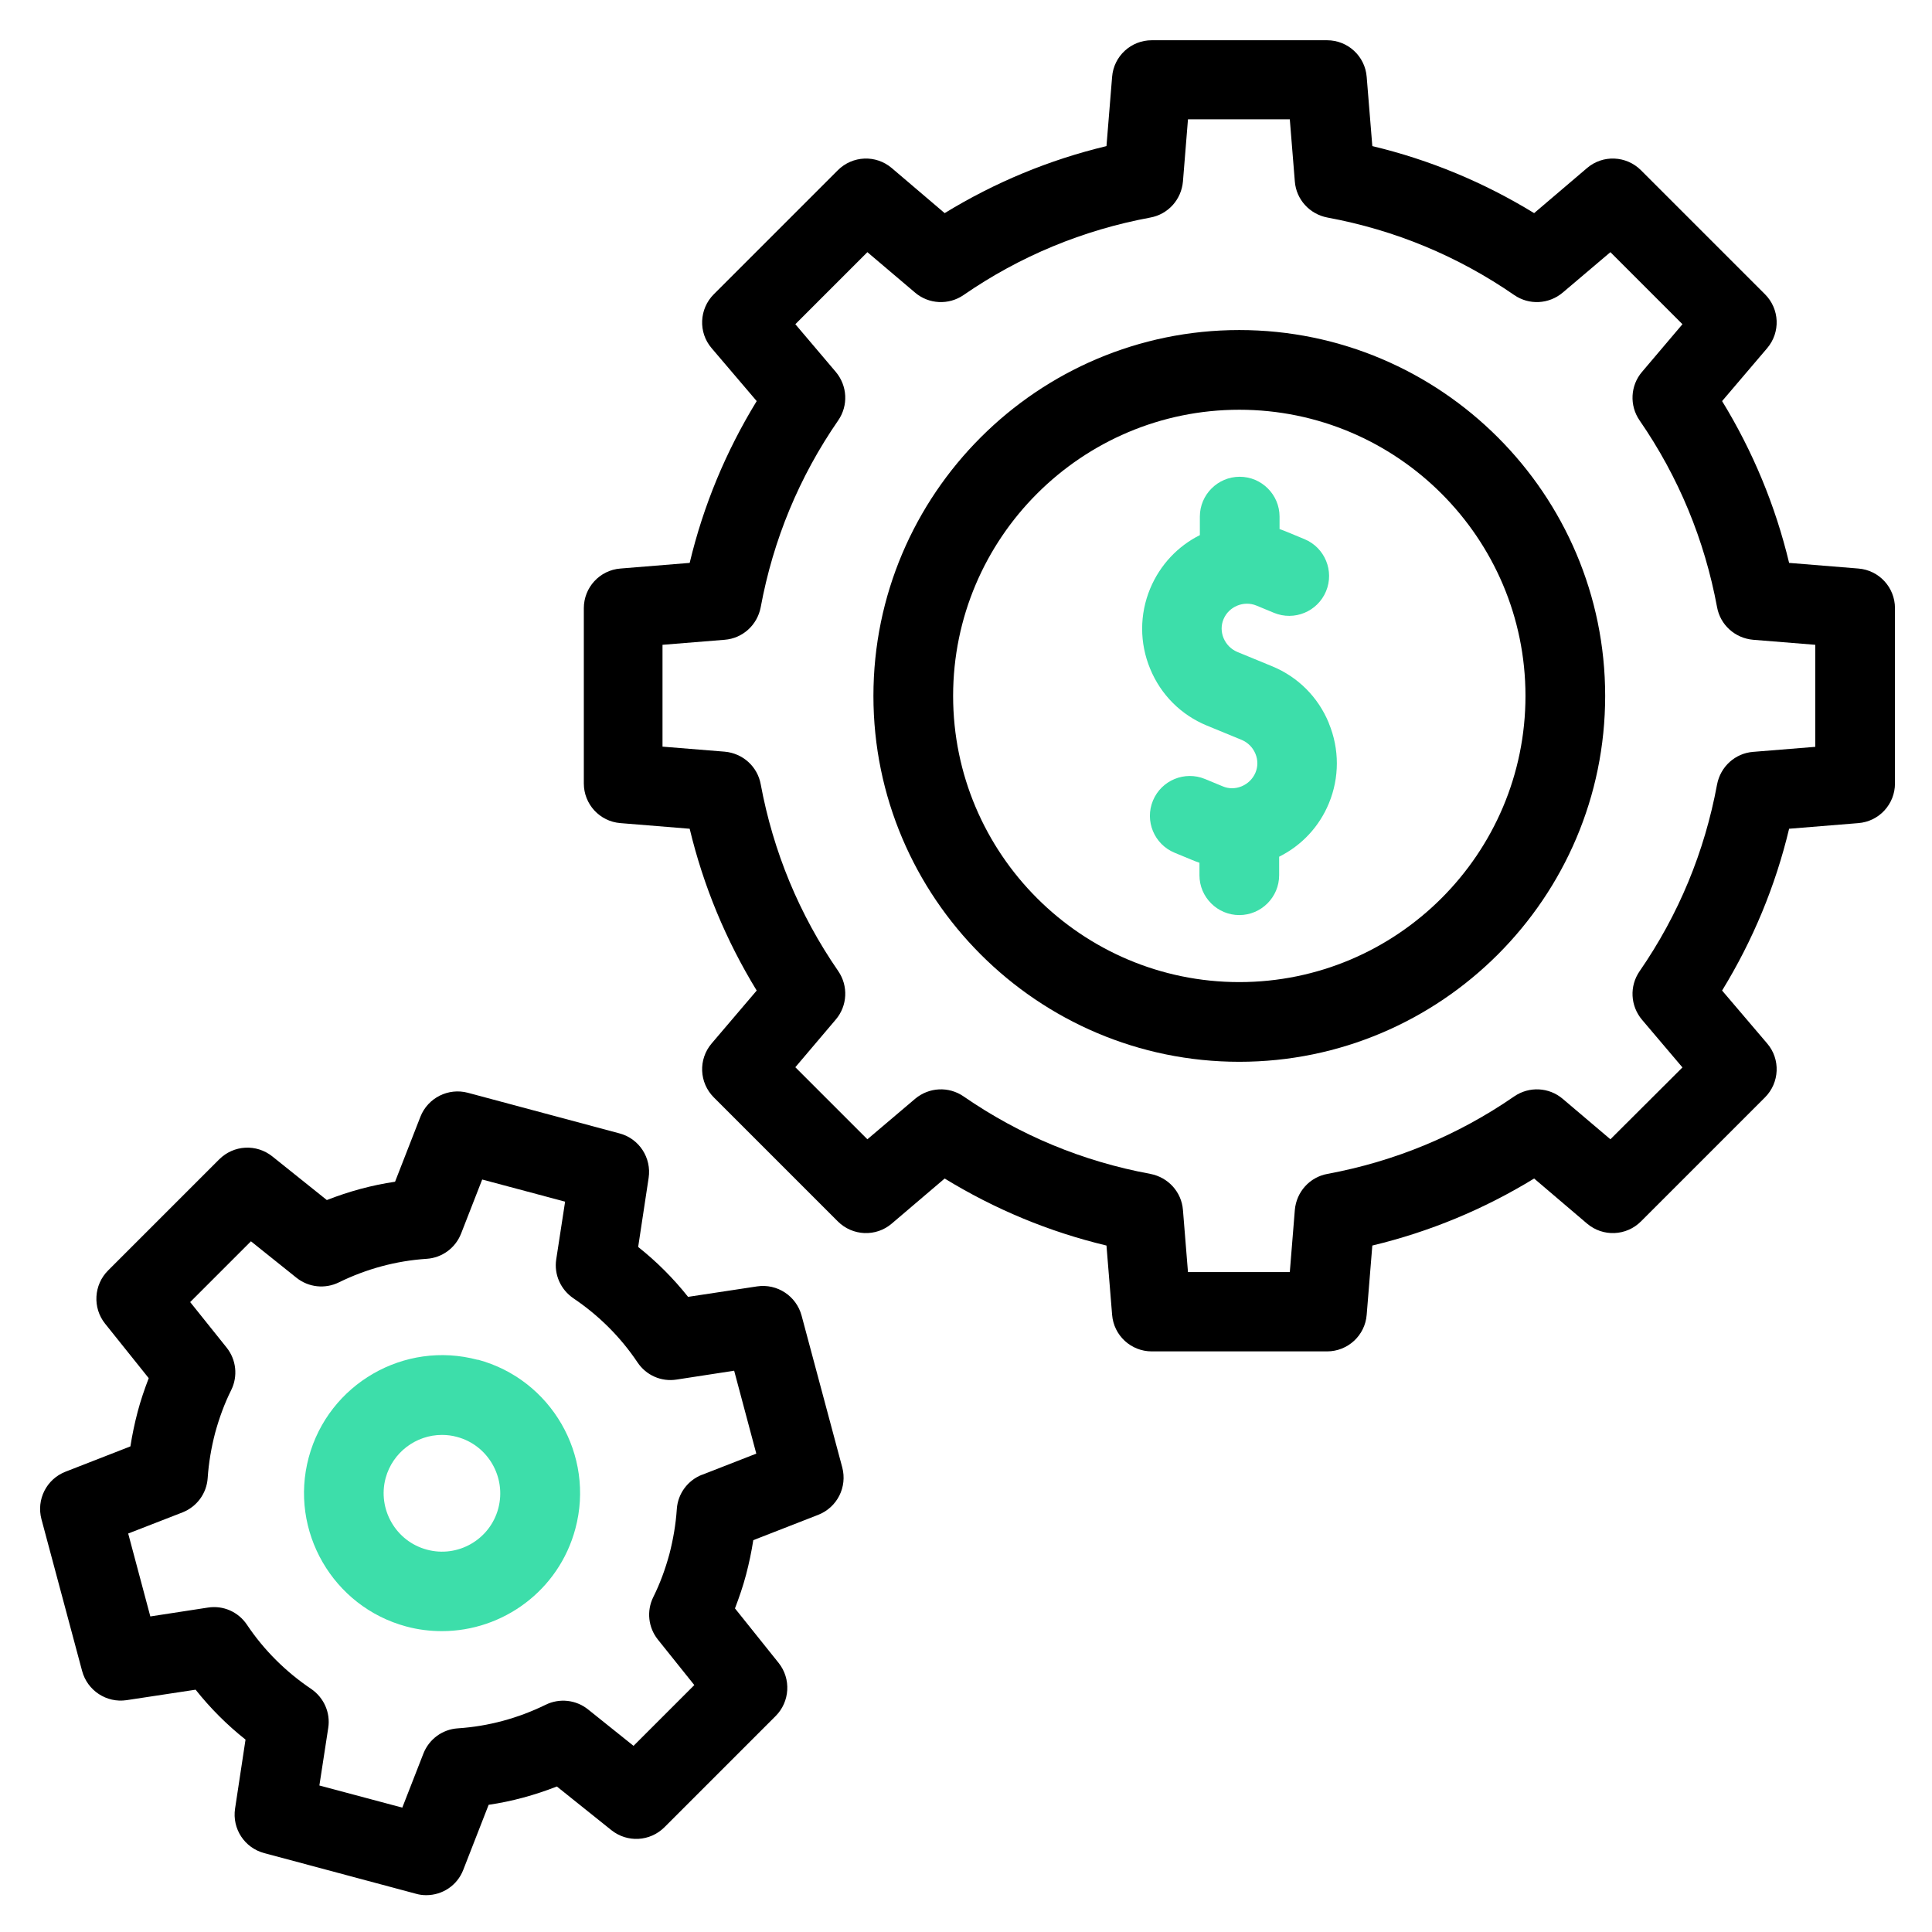
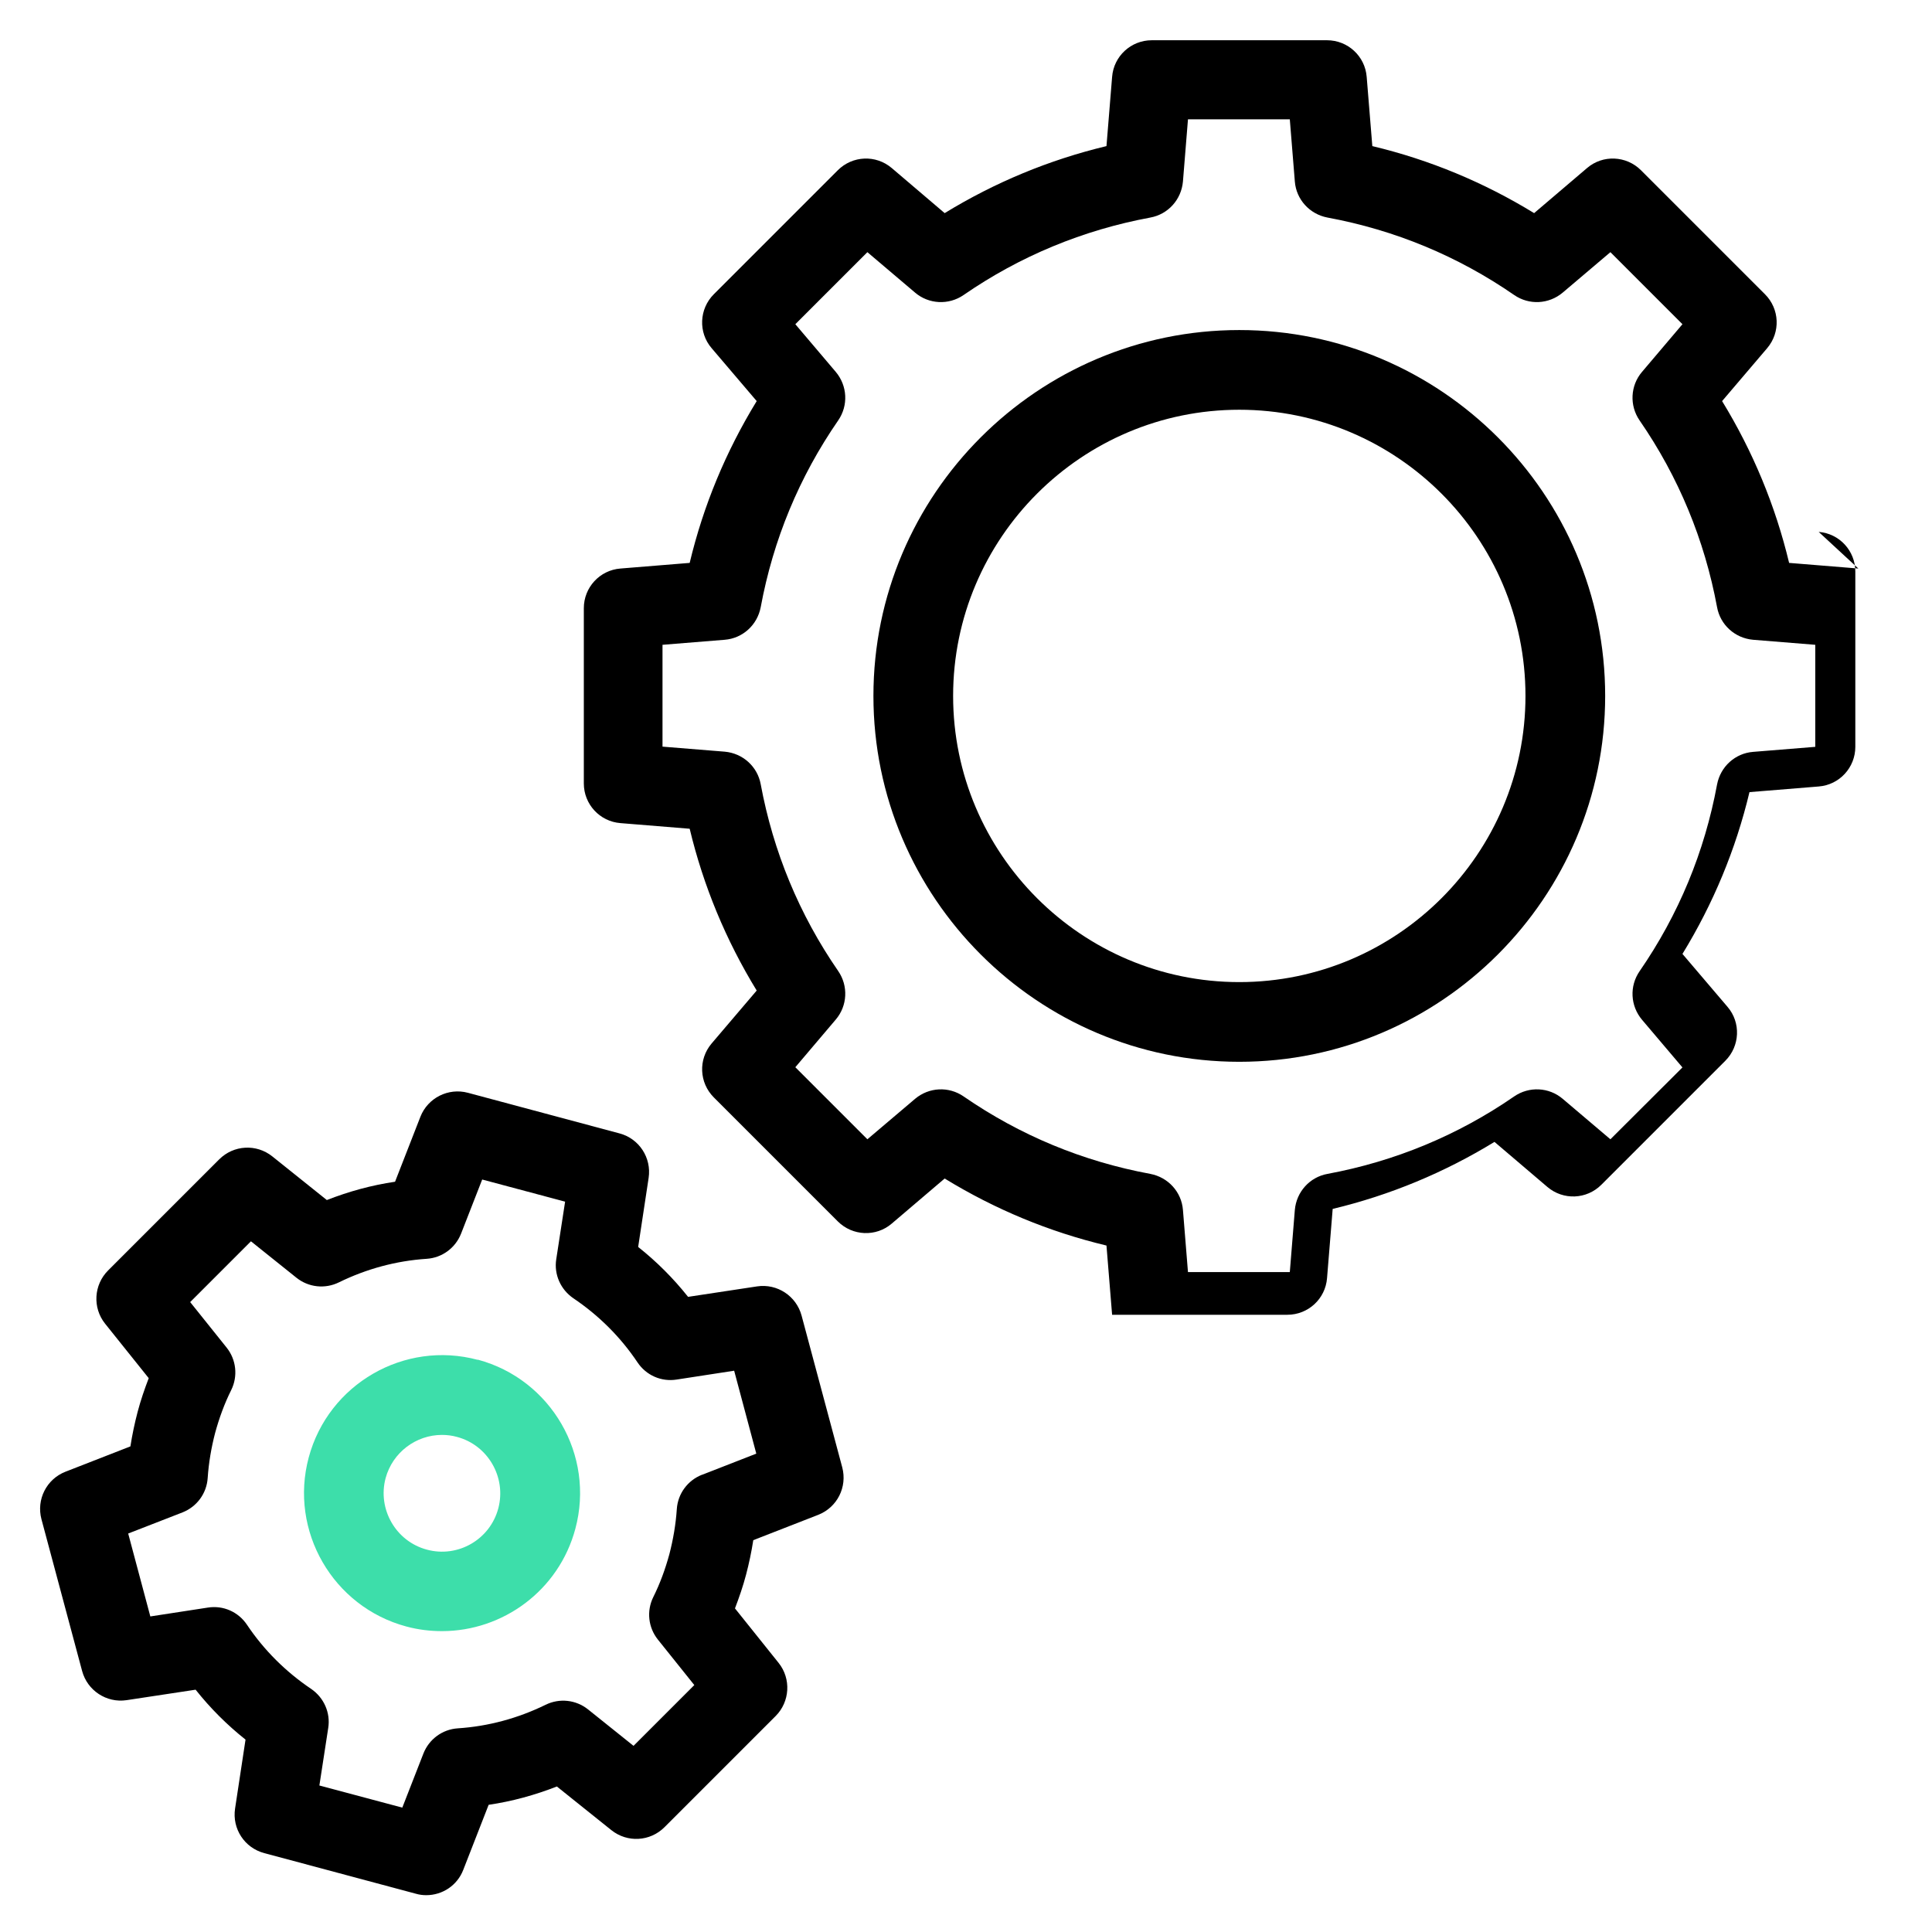
<svg xmlns="http://www.w3.org/2000/svg" id="Layer_1" data-name="Layer 1" viewBox="0 0 96 96">
  <defs>
    <style>
      .cls-1 {
        fill: #3ddeaa;
      }
    </style>
  </defs>
-   <path d="M92.34,28.25l-3.44-.28c-.68-2.84-1.8-5.54-3.33-8.04l2.24-2.63c.67-.79.62-1.95-.11-2.68l-6.16-6.16c-.73-.73-1.9-.78-2.68-.11l-2.63,2.24c-2.5-1.53-5.19-2.65-8.04-3.33l-.28-3.44c-.08-1.03-.94-1.82-1.97-1.82h-8.71c-1.03,0-1.89.79-1.97,1.82l-.28,3.44c-2.84.68-5.54,1.8-8.04,3.33l-2.63-2.24c-.79-.67-1.95-.62-2.68.11l-6.16,6.16c-.73.73-.78,1.9-.11,2.68l2.24,2.63c-1.53,2.5-2.65,5.19-3.33,8.04l-3.44.28c-1.03.08-1.82.94-1.82,1.97v8.71c0,1.03.79,1.89,1.82,1.97l3.44.28c.68,2.84,1.8,5.54,3.33,8.04l-2.24,2.63c-.67.79-.62,1.95.11,2.68l6.16,6.16c.73.73,1.9.78,2.68.11l2.63-2.24c2.5,1.53,5.19,2.65,8.04,3.33l.28,3.44c.08,1.03.94,1.82,1.97,1.82h8.71c1.03,0,1.89-.79,1.97-1.82l.28-3.44c2.84-.68,5.54-1.8,8.04-3.33l2.63,2.24c.79.67,1.95.62,2.68-.11l6.16-6.16c.73-.73.78-1.9.11-2.68l-2.24-2.63c1.53-2.5,2.65-5.19,3.33-8.04l3.44-.28c1.03-.08,1.82-.94,1.82-1.97v-8.71c0-1.03-.79-1.89-1.82-1.97h0ZM90.2,37.11l-3.09.25c-.89.07-1.62.73-1.79,1.62-.62,3.35-1.91,6.47-3.85,9.28-.51.74-.46,1.72.12,2.41l2.01,2.37-3.58,3.57-2.37-2.01c-.68-.58-1.67-.63-2.41-.12-2.81,1.94-5.94,3.23-9.28,3.85-.88.16-1.54.89-1.62,1.79l-.25,3.09h-5.06l-.25-3.09c-.07-.89-.73-1.62-1.62-1.79-3.35-.62-6.47-1.91-9.28-3.85-.74-.51-1.72-.46-2.41.12l-2.37,2.01-3.58-3.58,2.01-2.37c.58-.68.63-1.67.12-2.41-1.94-2.81-3.23-5.94-3.85-9.28-.16-.88-.89-1.54-1.79-1.62l-3.09-.25v-5.06s3.09-.25,3.09-.25c.89-.07,1.62-.73,1.79-1.62.62-3.35,1.91-6.47,3.85-9.28.51-.74.46-1.72-.12-2.41l-2.01-2.37,3.58-3.58,2.37,2.01c.68.58,1.67.63,2.41.12,2.81-1.94,5.94-3.23,9.28-3.85.88-.16,1.54-.89,1.62-1.79l.25-3.09h5.06l.25,3.09c.07.89.73,1.62,1.62,1.79,3.35.62,6.47,1.91,9.28,3.85.74.51,1.72.46,2.41-.12l2.37-2.01,3.58,3.58-2.01,2.37c-.58.68-.63,1.67-.12,2.41,1.94,2.81,3.23,5.94,3.85,9.28.16.88.89,1.54,1.79,1.62l3.09.25v5.06Z" />
+   <path d="M92.34,28.25l-3.44-.28c-.68-2.84-1.8-5.54-3.33-8.04l2.24-2.63c.67-.79.62-1.95-.11-2.68l-6.16-6.16c-.73-.73-1.9-.78-2.68-.11l-2.63,2.24c-2.5-1.53-5.19-2.65-8.04-3.33l-.28-3.44c-.08-1.03-.94-1.82-1.97-1.82h-8.71c-1.03,0-1.89.79-1.97,1.82l-.28,3.44c-2.84.68-5.54,1.8-8.04,3.33l-2.63-2.24c-.79-.67-1.95-.62-2.68.11l-6.16,6.16c-.73.73-.78,1.9-.11,2.68l2.24,2.63c-1.53,2.5-2.65,5.19-3.33,8.04l-3.44.28c-1.03.08-1.82.94-1.82,1.97v8.71c0,1.03.79,1.89,1.82,1.97l3.44.28c.68,2.84,1.8,5.54,3.33,8.04l-2.24,2.63c-.67.79-.62,1.95.11,2.68l6.16,6.16c.73.73,1.9.78,2.68.11l2.63-2.24c2.5,1.53,5.19,2.65,8.04,3.33l.28,3.44h8.71c1.03,0,1.89-.79,1.97-1.82l.28-3.44c2.84-.68,5.54-1.8,8.04-3.33l2.63,2.24c.79.67,1.95.62,2.68-.11l6.16-6.16c.73-.73.78-1.9.11-2.68l-2.24-2.63c1.53-2.5,2.65-5.19,3.33-8.04l3.44-.28c1.03-.08,1.82-.94,1.82-1.97v-8.71c0-1.03-.79-1.89-1.82-1.97h0ZM90.2,37.11l-3.09.25c-.89.07-1.62.73-1.79,1.62-.62,3.35-1.91,6.47-3.85,9.28-.51.74-.46,1.72.12,2.41l2.01,2.37-3.58,3.57-2.37-2.01c-.68-.58-1.67-.63-2.41-.12-2.81,1.94-5.94,3.23-9.28,3.85-.88.16-1.54.89-1.62,1.79l-.25,3.09h-5.06l-.25-3.09c-.07-.89-.73-1.62-1.62-1.79-3.35-.62-6.47-1.91-9.28-3.85-.74-.51-1.72-.46-2.41.12l-2.37,2.01-3.58-3.58,2.01-2.37c.58-.68.63-1.67.12-2.41-1.94-2.81-3.23-5.94-3.85-9.28-.16-.88-.89-1.54-1.79-1.62l-3.09-.25v-5.06s3.09-.25,3.09-.25c.89-.07,1.62-.73,1.79-1.62.62-3.35,1.91-6.47,3.85-9.28.51-.74.46-1.72-.12-2.41l-2.01-2.37,3.58-3.58,2.37,2.01c.68.58,1.67.63,2.41.12,2.81-1.94,5.94-3.23,9.28-3.85.88-.16,1.54-.89,1.62-1.79l.25-3.09h5.06l.25,3.09c.07.89.73,1.62,1.62,1.79,3.35.62,6.47,1.91,9.28,3.85.74.51,1.72.46,2.41-.12l2.37-2.01,3.58,3.58-2.01,2.37c-.58.68-.63,1.67-.12,2.41,1.94,2.81,3.23,5.94,3.85,9.28.16.88.89,1.54,1.79,1.62l3.09.25v5.06Z" />
  <path d="M61.58,16.4c-10.02,0-18.18,8.16-18.18,18.18s8.16,18.18,18.18,18.18,18.18-8.16,18.18-18.18-8.16-18.18-18.18-18.18ZM61.58,48.8c-7.84,0-14.22-6.38-14.22-14.22s6.38-14.22,14.22-14.22,14.22,6.38,14.22,14.22-6.38,14.22-14.22,14.22Z" />
  <path d="M39.83,65.37c-.26-.97-1.21-1.6-2.21-1.45l-3.43.52c-.73-.92-1.56-1.75-2.48-2.48l.52-3.43c.15-1-.47-1.95-1.44-2.21l-7.54-2.02c-.97-.26-1.99.25-2.36,1.19l-1.26,3.23c-1.16.17-2.29.48-3.39.91l-2.71-2.17c-.79-.63-1.92-.57-2.64.15l-5.52,5.52c-.71.71-.78,1.85-.15,2.64l2.17,2.71c-.21.55-.4,1.1-.55,1.67-.15.57-.27,1.14-.36,1.72l-3.23,1.26c-.94.37-1.45,1.38-1.19,2.36l2.02,7.54c.26.97,1.21,1.6,2.21,1.45l3.43-.52c.73.92,1.56,1.75,2.48,2.48l-.52,3.43c-.15,1,.47,1.95,1.45,2.21l7.54,2.02c.17.05.34.07.51.07.8,0,1.54-.48,1.84-1.26l1.26-3.23c1.16-.17,2.29-.48,3.39-.91l2.71,2.17c.79.63,1.92.57,2.64-.15l5.52-5.52c.71-.71.78-1.85.15-2.64l-2.17-2.71c.21-.55.4-1.1.55-1.67.15-.57.27-1.14.36-1.72l3.23-1.26c.94-.37,1.45-1.38,1.19-2.36l-2.02-7.54ZM34.88,73.28c-.71.28-1.2.94-1.25,1.71-.05.75-.18,1.51-.37,2.24-.2.73-.46,1.45-.8,2.13-.34.69-.25,1.51.23,2.11l1.81,2.26-3.02,3.02-2.26-1.81c-.6-.48-1.42-.57-2.11-.23-1.37.67-2.84,1.07-4.36,1.17-.77.05-1.43.54-1.71,1.25l-1.05,2.69-4.12-1.1.44-2.86c.12-.76-.22-1.51-.85-1.94-1.26-.85-2.34-1.92-3.19-3.19-.43-.64-1.18-.97-1.94-.85l-2.86.44-1.1-4.12,2.7-1.05c.71-.28,1.2-.94,1.25-1.71.05-.75.18-1.51.37-2.24.2-.73.46-1.45.8-2.13.34-.69.25-1.51-.23-2.11l-1.81-2.26,3.02-3.02,2.26,1.81c.6.48,1.42.57,2.11.23,1.37-.67,2.84-1.07,4.36-1.17.77-.05,1.43-.54,1.71-1.25l1.05-2.69,4.12,1.1-.44,2.86c-.12.76.22,1.51.85,1.94,1.26.85,2.34,1.92,3.19,3.19.43.64,1.18.97,1.94.85l2.86-.44,1.1,4.12-2.69,1.05Z" />
-   <path class="cls-1" d="M66.03,35.93c-.53-1.29-1.53-2.29-2.81-2.82l-1.75-.72c-.3-.13-.54-.37-.67-.68-.13-.31-.13-.65,0-.95.26-.62,1-.93,1.63-.67l.87.36c1.01.42,2.17-.06,2.59-1.07.42-1.01-.06-2.17-1.07-2.59l-.87-.36c-.12-.05-.25-.1-.37-.14v-.62c0-1.09-.89-1.98-1.98-1.98s-1.98.89-1.98,1.98v.92c-1.08.54-1.97,1.46-2.47,2.66-.53,1.28-.53,2.7,0,3.98.53,1.29,1.53,2.29,2.81,2.82l1.75.72c.3.13.54.37.67.68.13.31.13.65,0,.95-.13.3-.37.54-.68.67-.31.13-.65.13-.95,0l-.87-.36c-1.01-.42-2.17.06-2.59,1.07-.42,1.01.06,2.17,1.07,2.59l.87.36c.12.05.25.1.37.14v.62c0,1.09.89,1.98,1.98,1.98s1.98-.89,1.98-1.98v-.92c1.12-.56,1.99-1.49,2.47-2.65.53-1.28.53-2.7,0-3.98h0Z" />
  <path class="cls-1" d="M23.74,67.57c-3.65-.98-7.42,1.2-8.4,4.85-.98,3.65,1.2,7.42,4.85,8.4.59.16,1.19.23,1.77.23,3.03,0,5.81-2.02,6.63-5.09.98-3.65-1.2-7.42-4.85-8.4h0ZM24.76,74.95c-.41,1.55-2.01,2.47-3.55,2.05-1.54-.41-2.46-2.01-2.05-3.55.35-1.29,1.52-2.15,2.8-2.15.25,0,.5.03.75.1,1.54.41,2.46,2.01,2.05,3.55h0Z" />
</svg>